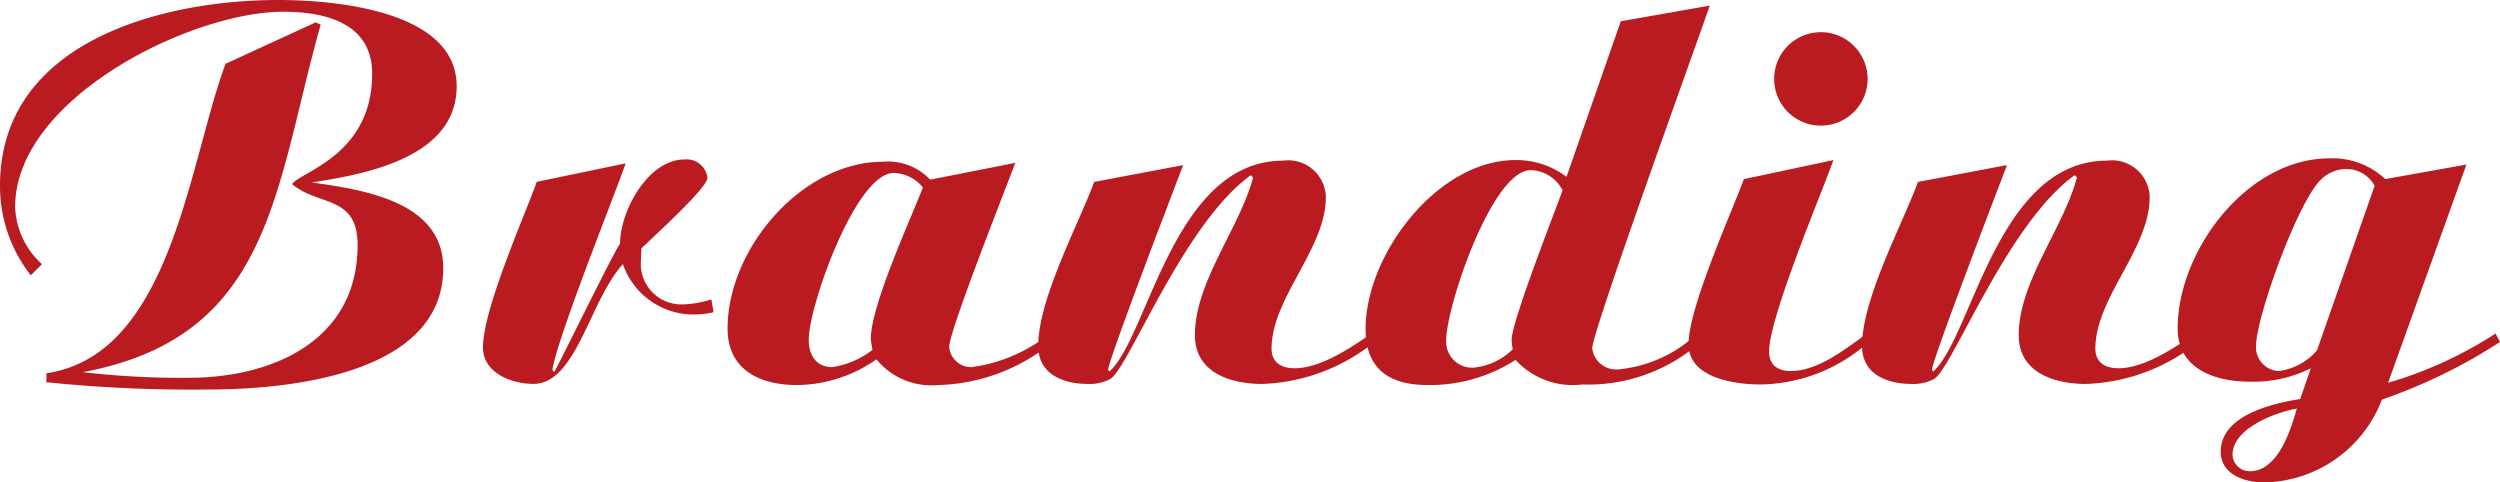
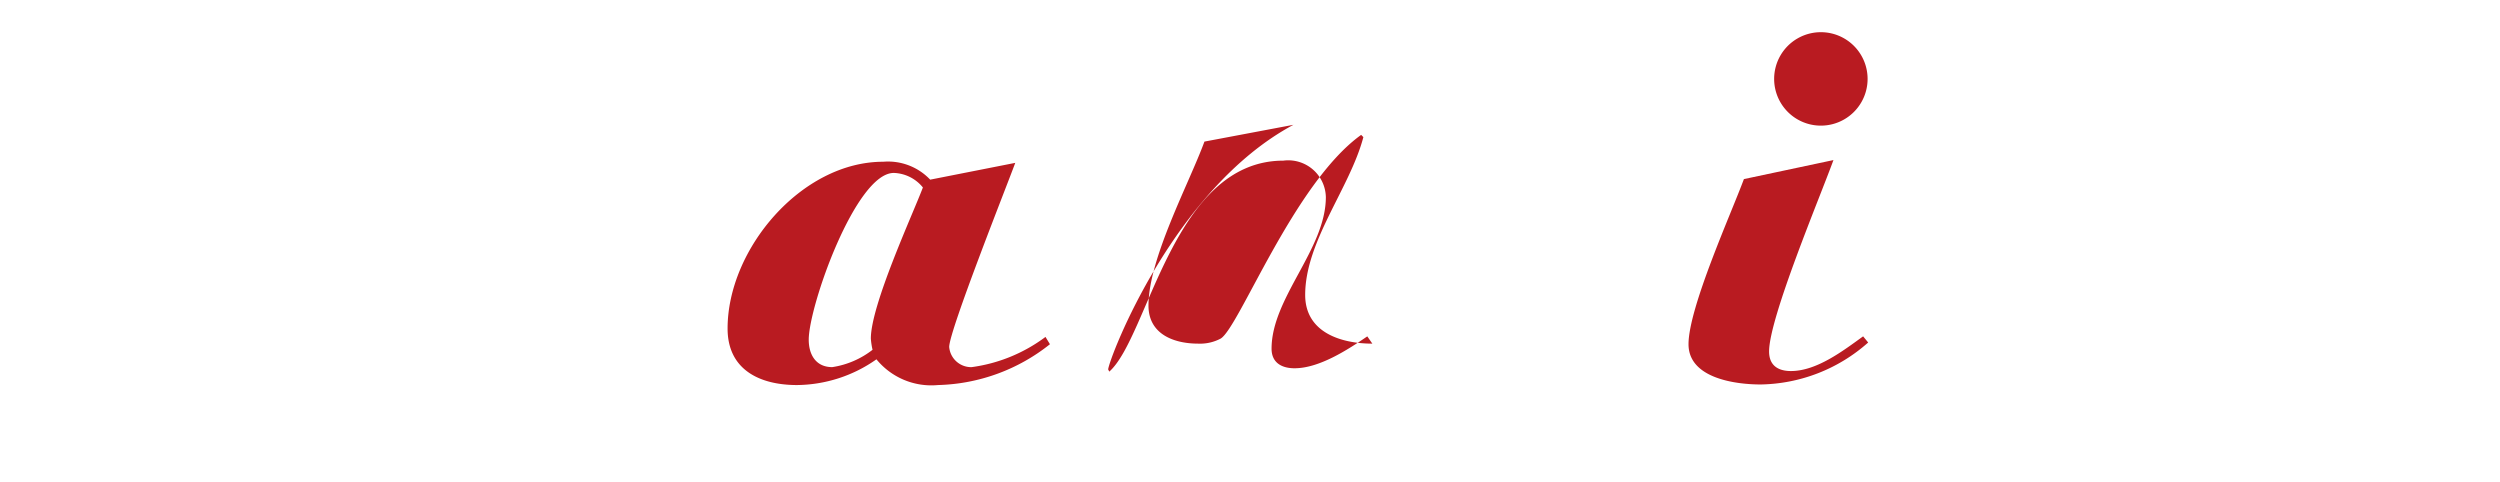
<svg xmlns="http://www.w3.org/2000/svg" viewBox="0 0 134.008 25.859">
  <defs>
    <style>.cls-1{fill:#b91b21;}</style>
  </defs>
  <g id="Layer_2" data-name="Layer 2">
    <g id="news">
-       <path class="cls-1" d="M1.65,14.759A7.755,7.755,0,0,1,0,9.959C0,2.19,8.76,0,14.909,0c2.971,0,9.57.54,9.57,4.62,0,3.81-4.83,4.71-7.769,5.16,2.76.389,7.049,1.019,7.049,4.59,0,5.759-8.459,6.509-12.6,6.509a76.22,76.22,0,0,1-8.67-.39v-.48c6.69-.99,7.62-11.249,9.6-16.589L16.92,1.2l.269.12C14.7,10.169,14.58,18.059,4.44,19.949a45.359,45.359,0,0,0,5.7.3c4.41,0,9.029-1.951,9.029-7.11,0-2.7-2.1-2.07-3.51-3.27.42-.661,4.29-1.53,4.29-5.91,0-2.73-2.519-3.33-4.769-3.33C10.229.63.811,5.28.811,11.1A4.344,4.344,0,0,0,2.25,14.16Z" />
-       <path class="cls-1" d="M29.61,19.83l.09.119c.09-.06,3-6.06,3.54-6.9,0-1.739,1.5-4.5,3.45-4.5a1.116,1.116,0,0,1,1.23.99c0,.54-2.97,3.21-3.54,3.78l-.029.72a2.173,2.173,0,0,0,2.219,2.279,5.458,5.458,0,0,0,1.56-.27l.12.691a5.165,5.165,0,0,1-1.17.119,4,4,0,0,1-3.69-2.7c-1.8,1.979-2.49,6.42-4.8,6.42-1.141,0-2.7-.571-2.7-1.951,0-2.1,2.309-7.229,2.88-8.879l4.769-.99C32.79,10.86,29.88,18.089,29.61,19.83Z" />
      <path class="cls-1" d="M50.88,18.6a1.182,1.182,0,0,0,1.2,1.08,8.5,8.5,0,0,0,3.961-1.62l.239.391a10.017,10.017,0,0,1-6,2.189,3.8,3.8,0,0,1-3.3-1.38,7.5,7.5,0,0,1-4.259,1.38c-1.98,0-3.72-.809-3.72-3.03,0-4.259,3.96-8.94,8.34-8.94a3.115,3.115,0,0,1,2.52.96l4.56-.9C53.97,9.959,50.88,17.729,50.88,18.6ZM47.91,9.27c-2.04,0-4.559,7.14-4.559,8.939,0,.81.389,1.47,1.259,1.47a4.636,4.636,0,0,0,2.161-.929,4.024,4.024,0,0,1-.091-.6c0-1.8,2.219-6.6,2.79-8.1A2.087,2.087,0,0,0,47.91,9.27Z" />
-       <path class="cls-1" d="M59.4,19.8l.061.12c2.1-1.86,3.42-11.309,9.33-11.309a2.016,2.016,0,0,1,2.279,1.95c0,2.79-2.91,5.4-2.91,8.129,0,.75.54,1.05,1.231,1.05,1.32,0,2.849-.989,3.9-1.71l.271.39a10.117,10.117,0,0,1-5.911,2.161c-1.679,0-3.6-.6-3.6-2.611,0-2.88,2.4-5.729,3.119-8.459l-.119-.12c-3.6,2.579-6.54,10.319-7.53,10.919a2.356,2.356,0,0,1-1.2.271c-1.319,0-2.67-.511-2.67-2.04,0-2.52,2.161-6.51,3-8.79l4.771-.9C62.939,10.11,59.489,19.109,59.4,19.8Z" />
-       <path class="cls-1" d="M90.989,18.479a9.082,9.082,0,0,1-6.179,2.13,4.142,4.142,0,0,1-3.571-1.319,8.45,8.45,0,0,1-4.71,1.349c-2.04,0-3.329-.84-3.329-3,0-3.989,3.84-9.059,8.039-9.059a4.451,4.451,0,0,1,2.731.9l2.909-8.34L91.649.3c-.66,1.92-6.3,17.49-6.3,18.36a1.284,1.284,0,0,0,1.41,1.139,7.132,7.132,0,0,0,3.99-1.71ZM82.05,9.12c-2.071,0-4.53,7.319-4.53,9.119a1.393,1.393,0,0,0,1.44,1.47,3.438,3.438,0,0,0,2.129-.99,2.723,2.723,0,0,1-.06-.51c0-.959,2.31-6.839,2.73-8.009A1.978,1.978,0,0,0,82.05,9.12Z" />
+       <path class="cls-1" d="M59.4,19.8l.061.12c2.1-1.86,3.42-11.309,9.33-11.309a2.016,2.016,0,0,1,2.279,1.95c0,2.79-2.91,5.4-2.91,8.129,0,.75.54,1.05,1.231,1.05,1.32,0,2.849-.989,3.9-1.71l.271.39c-1.679,0-3.6-.6-3.6-2.611,0-2.88,2.4-5.729,3.119-8.459l-.119-.12c-3.6,2.579-6.54,10.319-7.53,10.919a2.356,2.356,0,0,1-1.2.271c-1.319,0-2.67-.511-2.67-2.04,0-2.52,2.161-6.51,3-8.79l4.771-.9C62.939,10.11,59.489,19.109,59.4,19.8Z" />
      <path class="cls-1" d="M94.829,18.839c0,.75.481,1.05,1.17,1.05,1.381,0,2.79-1.08,3.87-1.86l.271.33a8.882,8.882,0,0,1-5.76,2.25c-1.351,0-3.87-.33-3.87-2.159,0-1.95,2.28-6.991,2.969-8.85l4.8-1.02C97.56,10.56,94.829,17.04,94.829,18.839Zm5.28-14.609a2.5,2.5,0,1,1-5.009,0,2.5,2.5,0,1,1,5.009,0Z" />
-       <path class="cls-1" d="M103.56,19.8l.059.12c2.1-1.86,3.42-11.309,9.329-11.309a2.018,2.018,0,0,1,2.281,1.95c0,2.79-2.911,5.4-2.911,8.129,0,.75.54,1.05,1.231,1.05,1.319,0,2.849-.989,3.9-1.71l.271.39a10.116,10.116,0,0,1-5.91,2.161c-1.68,0-3.6-.6-3.6-2.611,0-2.88,2.4-5.729,3.12-8.459l-.12-.12c-3.6,2.579-6.54,10.319-7.53,10.919a2.354,2.354,0,0,1-1.2.271c-1.32,0-2.669-.511-2.669-2.04,0-2.52,2.16-6.51,3-8.79l4.769-.9C107.1,10.11,103.649,19.109,103.56,19.8Z" />
-       <path class="cls-1" d="M128.009,20.519a21.793,21.793,0,0,0,5.76-2.64l.239.451a28.84,28.84,0,0,1-6.329,3.089,6.894,6.894,0,0,1-6.33,4.44c-1.02,0-2.31-.42-2.31-1.65,0-1.95,2.76-2.58,4.26-2.82l.569-1.65a6.853,6.853,0,0,1-3.269.72c-1.83,0-3.87-.66-3.87-2.85,0-4.17,3.719-9.119,8.129-9.119a4.109,4.109,0,0,1,3,1.11l4.35-.78Zm-8.34,3.87a.923.923,0,0,0,.93.87c1.5,0,2.189-2.19,2.519-3.36C121.979,22.109,119.669,22.949,119.669,24.389Zm6.09-15.329a1.944,1.944,0,0,0-1.321.54c-1.23,1.109-3.509,7.379-3.509,8.969a1.274,1.274,0,0,0,1.23,1.32,3.267,3.267,0,0,0,2.039-1.11l3.09-8.82A1.718,1.718,0,0,0,125.759,9.06Z" />
    </g>
  </g>
</svg>